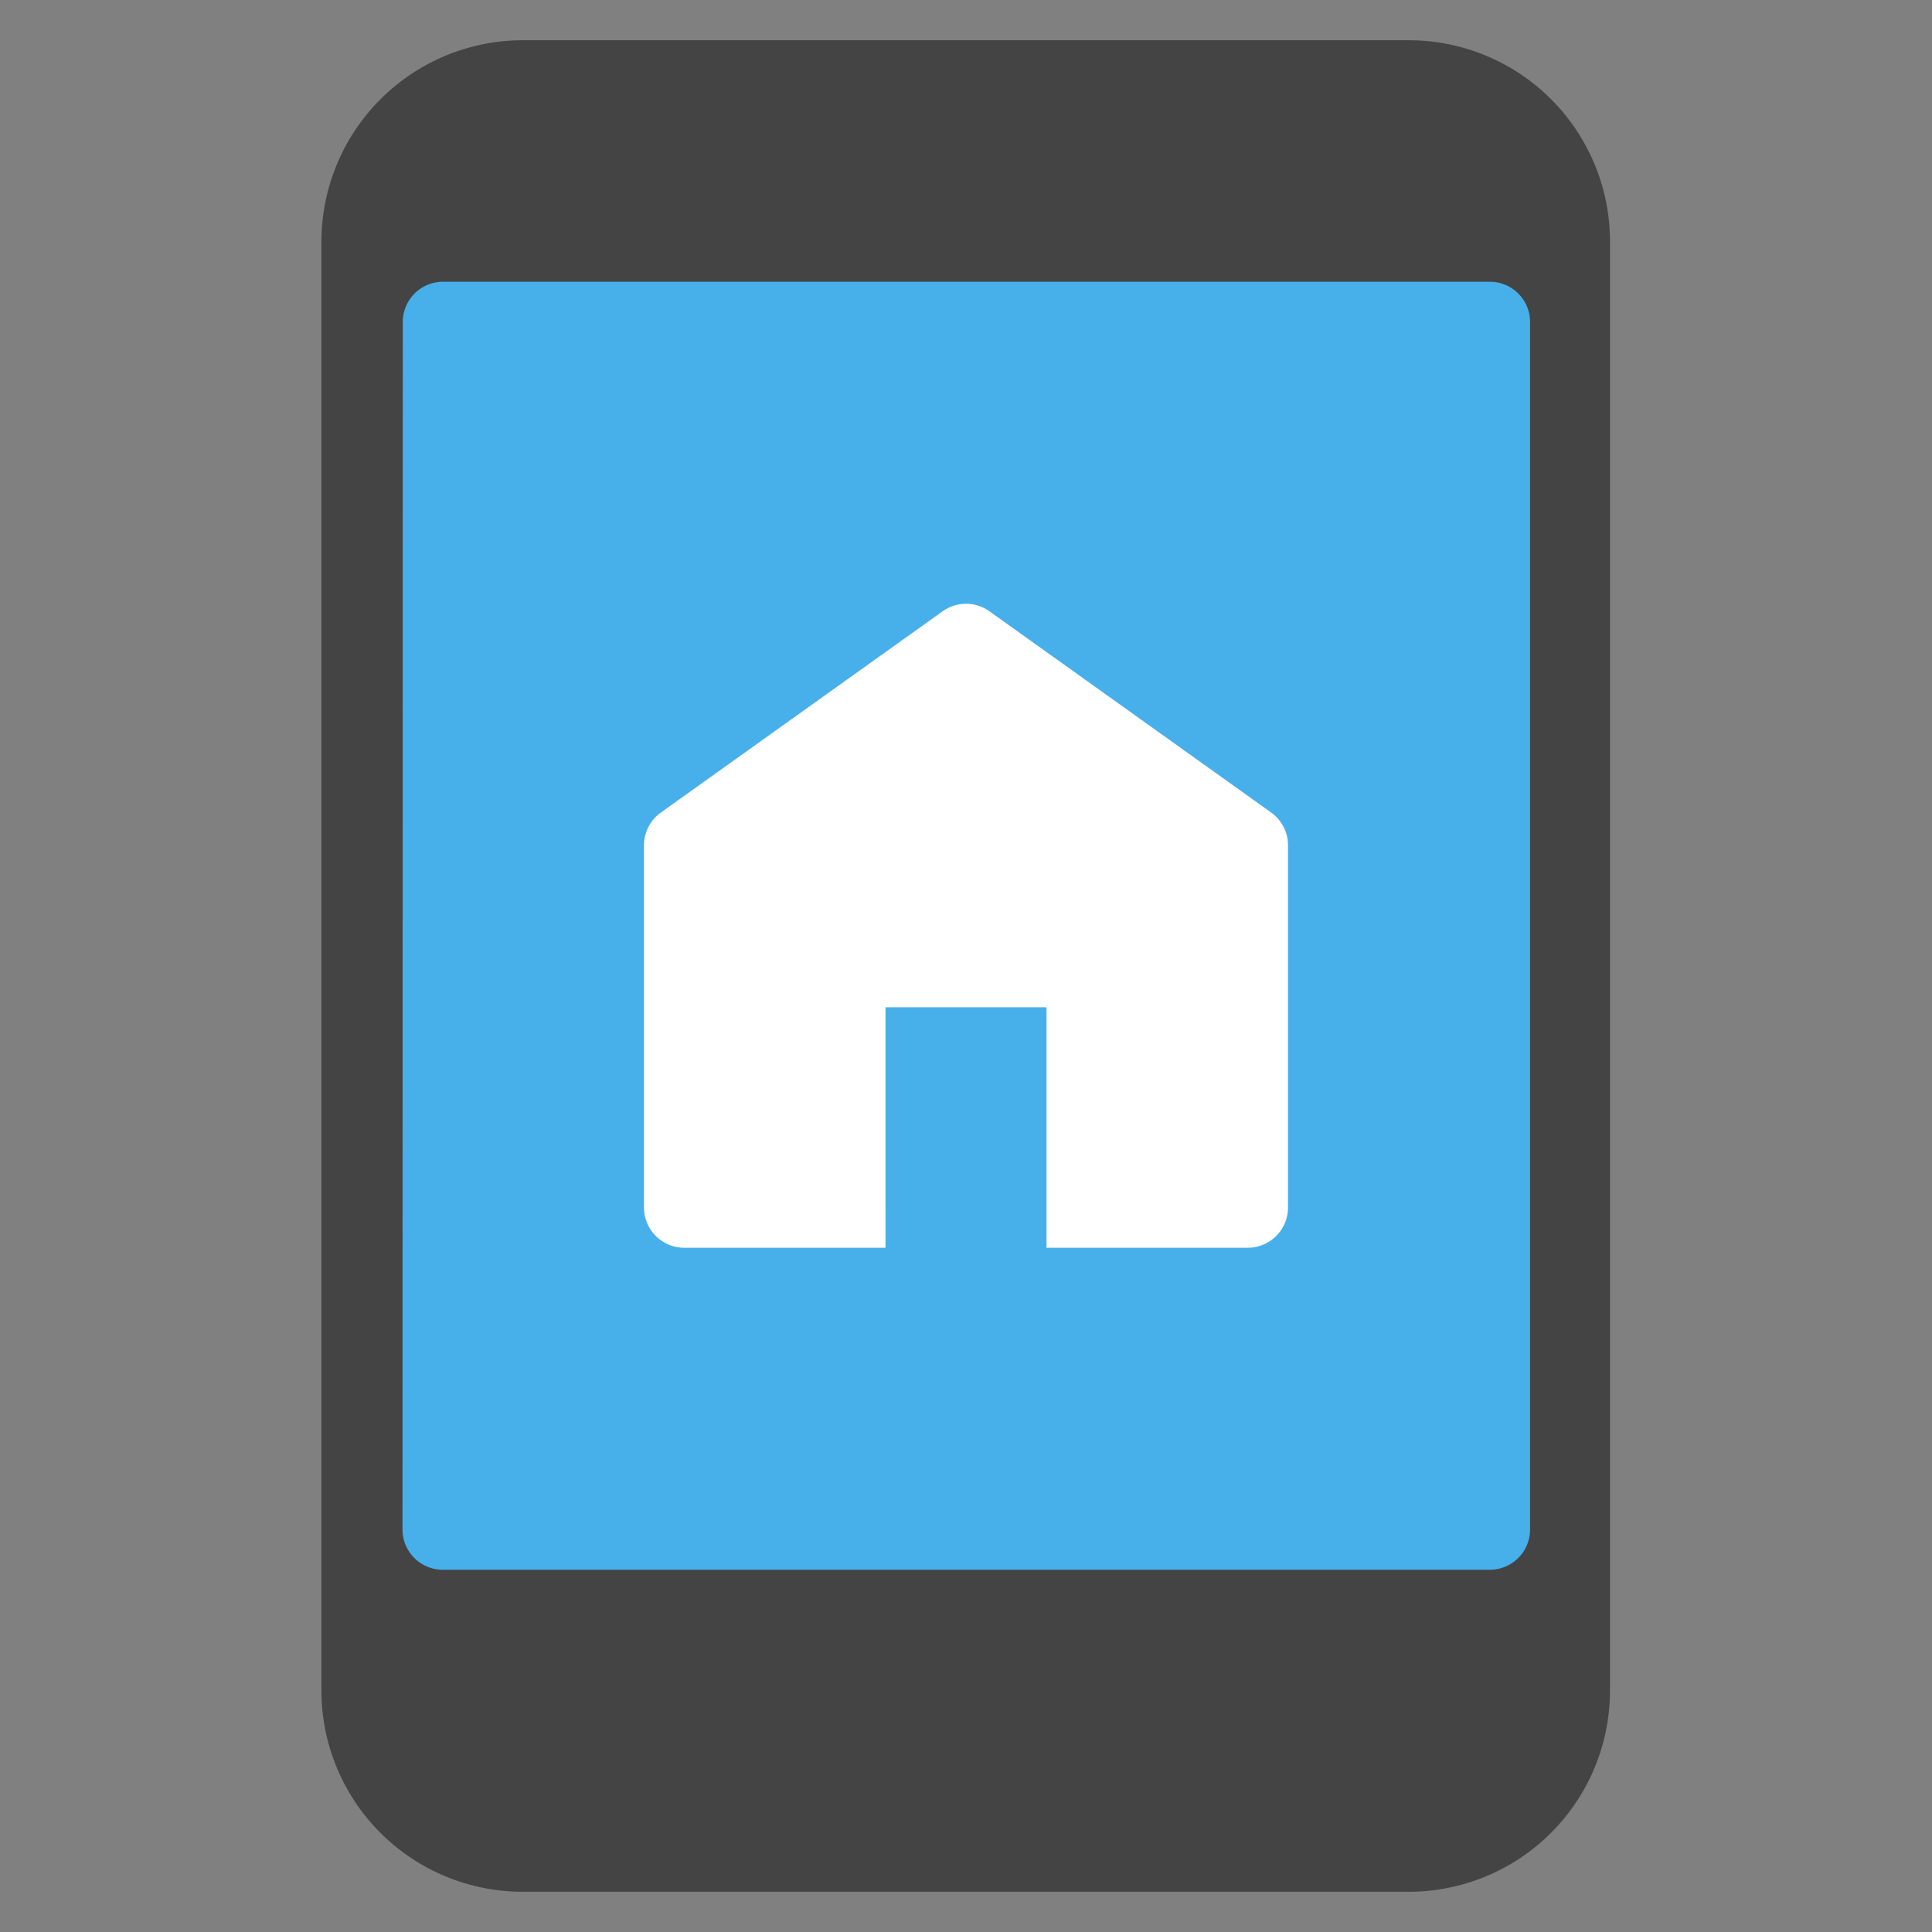
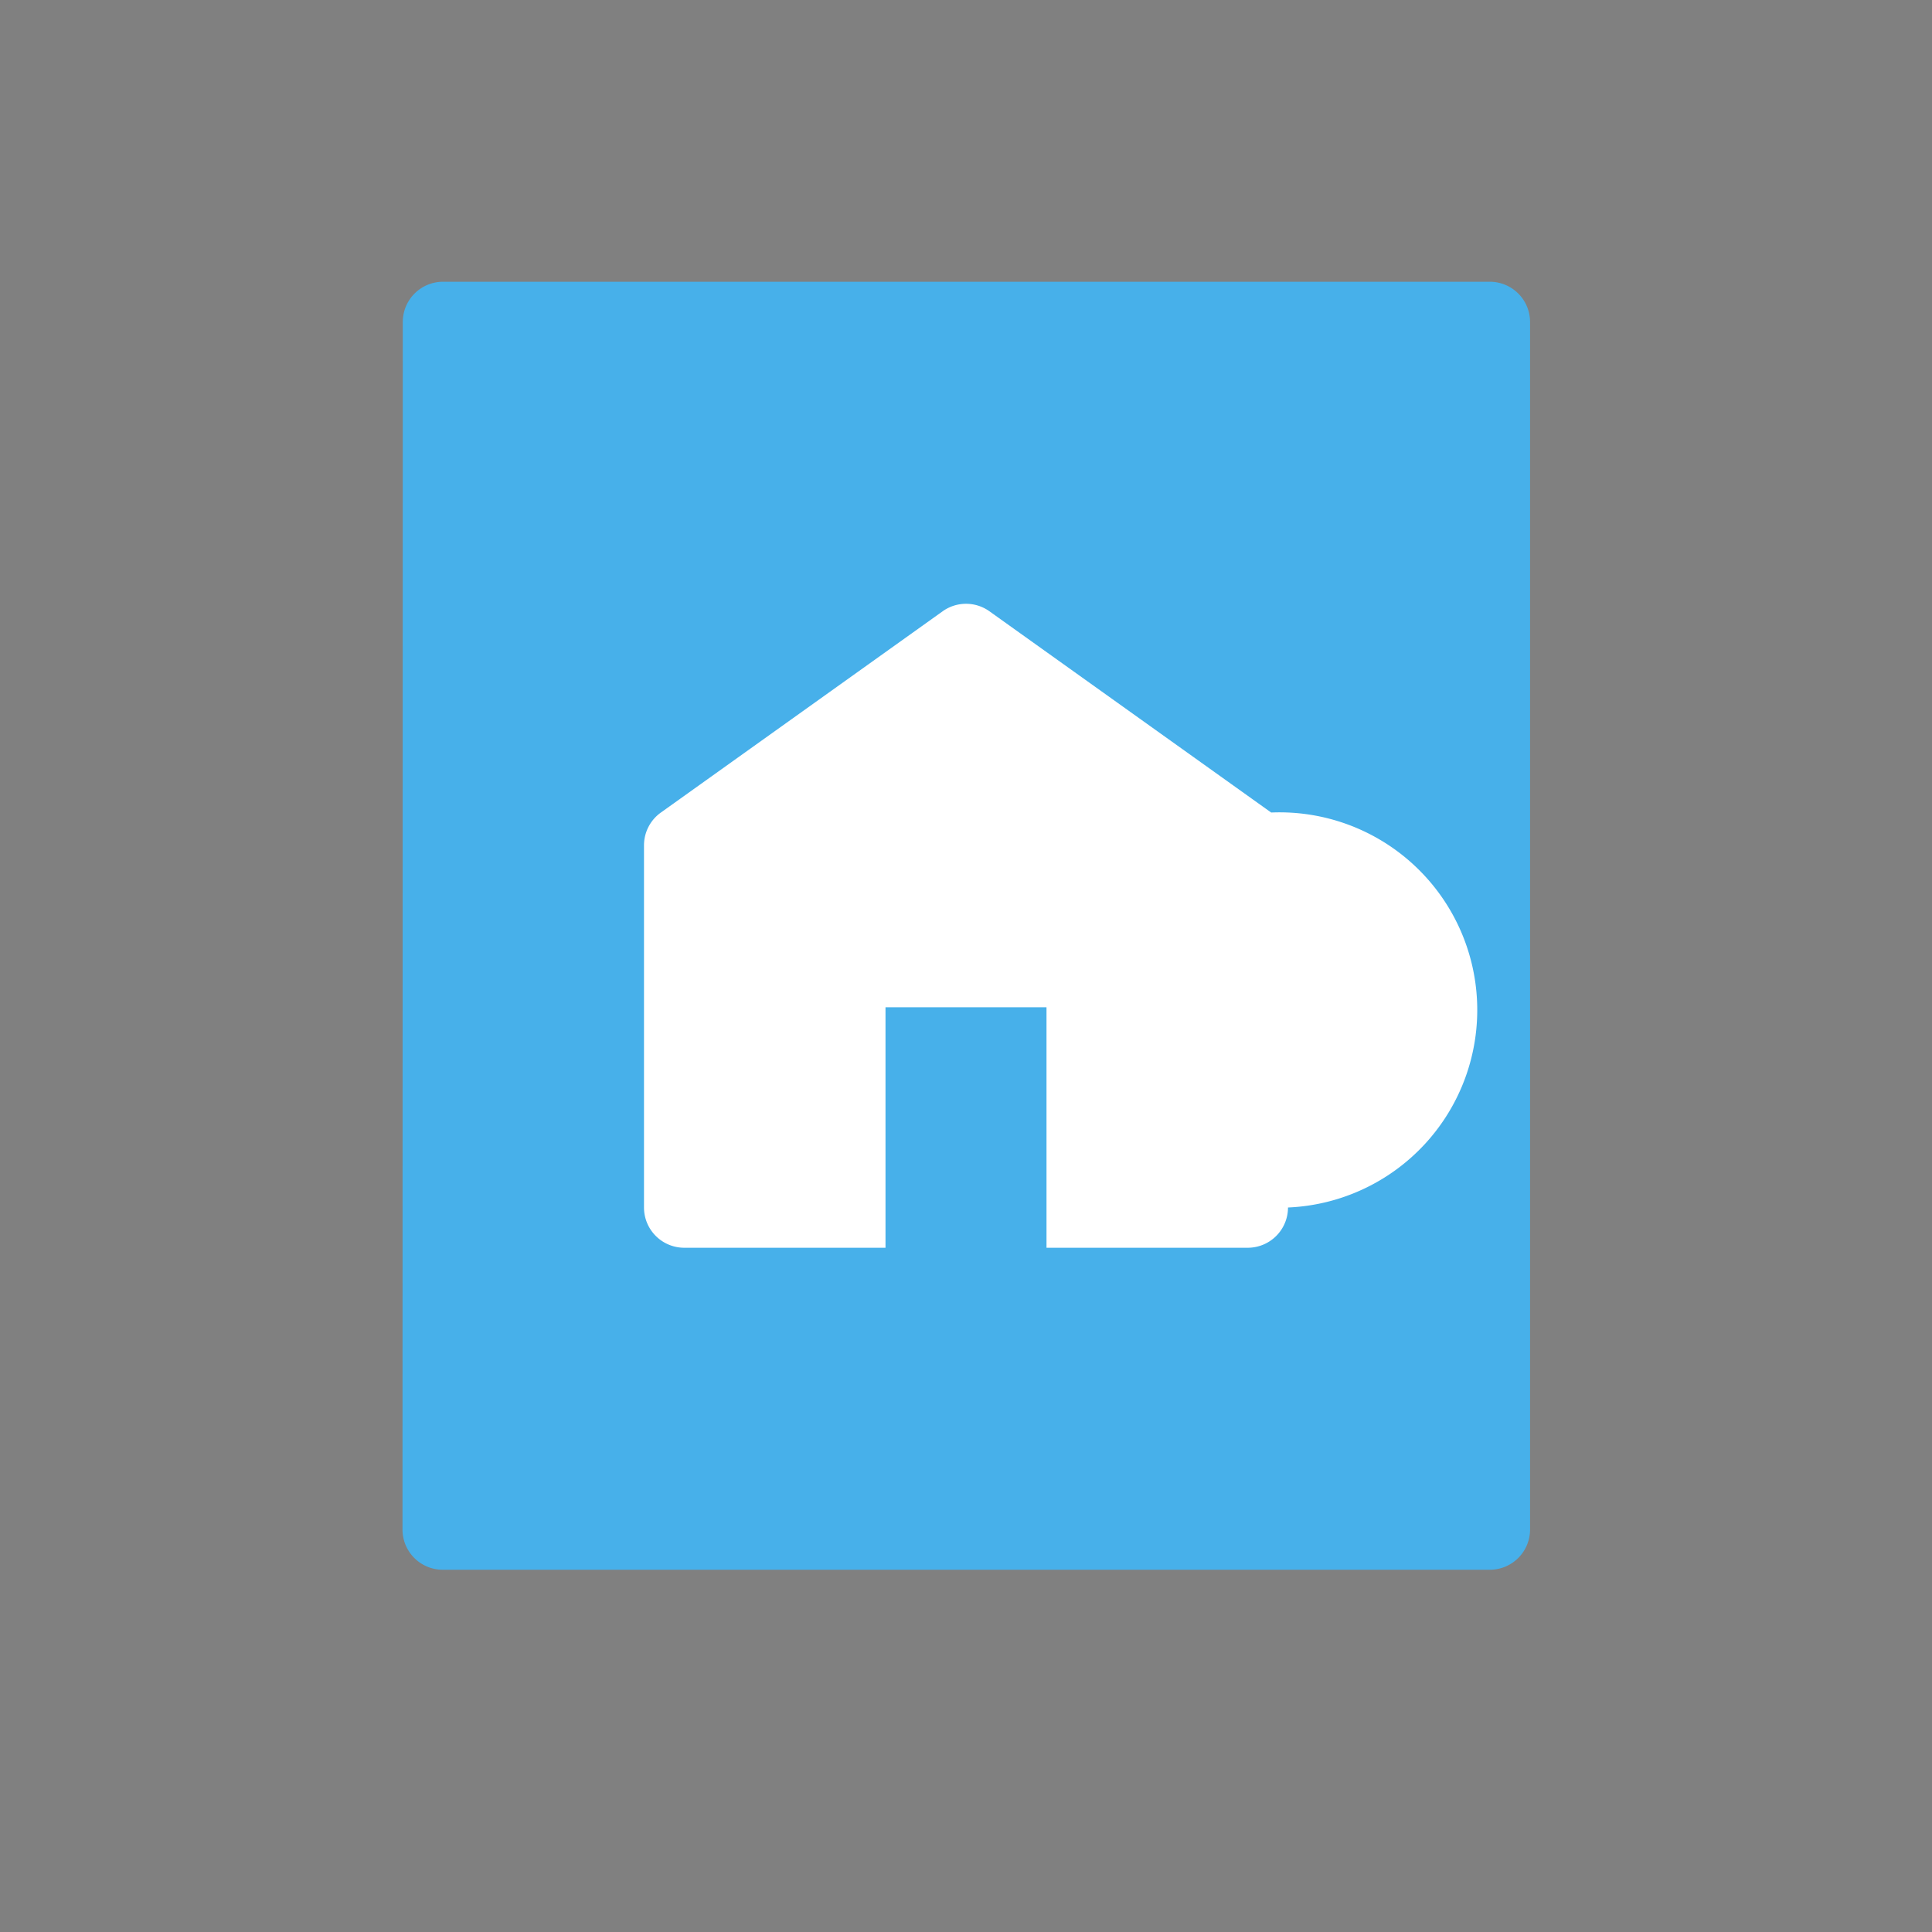
<svg xmlns="http://www.w3.org/2000/svg" viewBox="0 0 48 48" width="48" height="48">
  <rect x="0" y="0" width="48" height="48" fill="#808080" stroke="none" />
  <g class="nc-icon-wrapper">
-     <path d="M35,1H12.986a5.006,5.006,0,0,0-5,5V42a5,5,0,0,0,5,5H35a5,5,0,0,0,5-5V6A5,5,0,0,0,35,1Z" fill="#444" />
    <path d="M38.014,38a1,1,0,0,1-1,1H11a1,1,0,0,1-1-1l.007-30a1,1,0,0,1,1-1H37.014a1,1,0,0,1,1,1Z" fill="#47b0ea" />
-     <path d="M31.582,20.187l-7-5a1,1,0,0,0-1.162,0l-7,5A1,1,0,0,0,16,21v9a1,1,0,0,0,1,1h5V25.025h4V31h5a1,1,0,0,0,1-1V21A1,1,0,0,0,31.582,20.187Z" fill="#fff" />
+     <path d="M31.582,20.187l-7-5a1,1,0,0,0-1.162,0l-7,5A1,1,0,0,0,16,21v9a1,1,0,0,0,1,1h5V25.025h4V31h5a1,1,0,0,0,1-1A1,1,0,0,0,31.582,20.187Z" fill="#fff" />
  </g>
</svg>